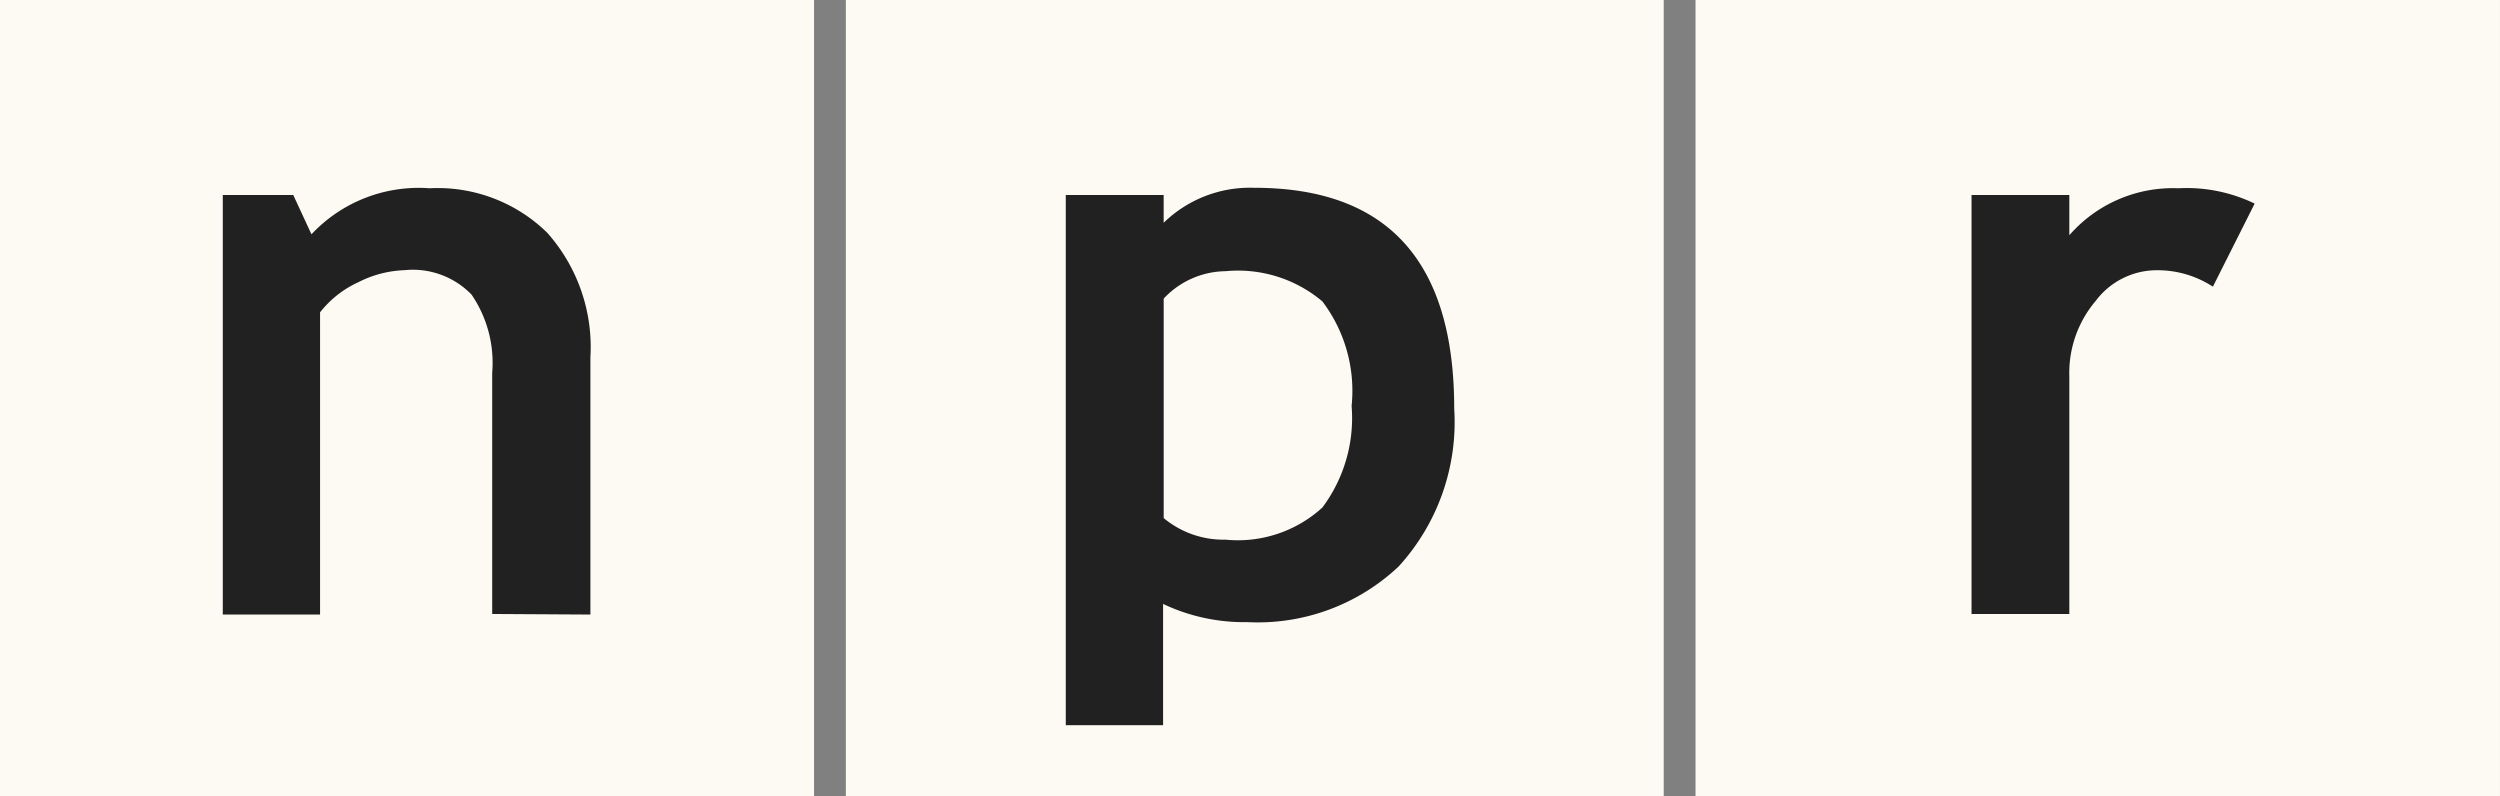
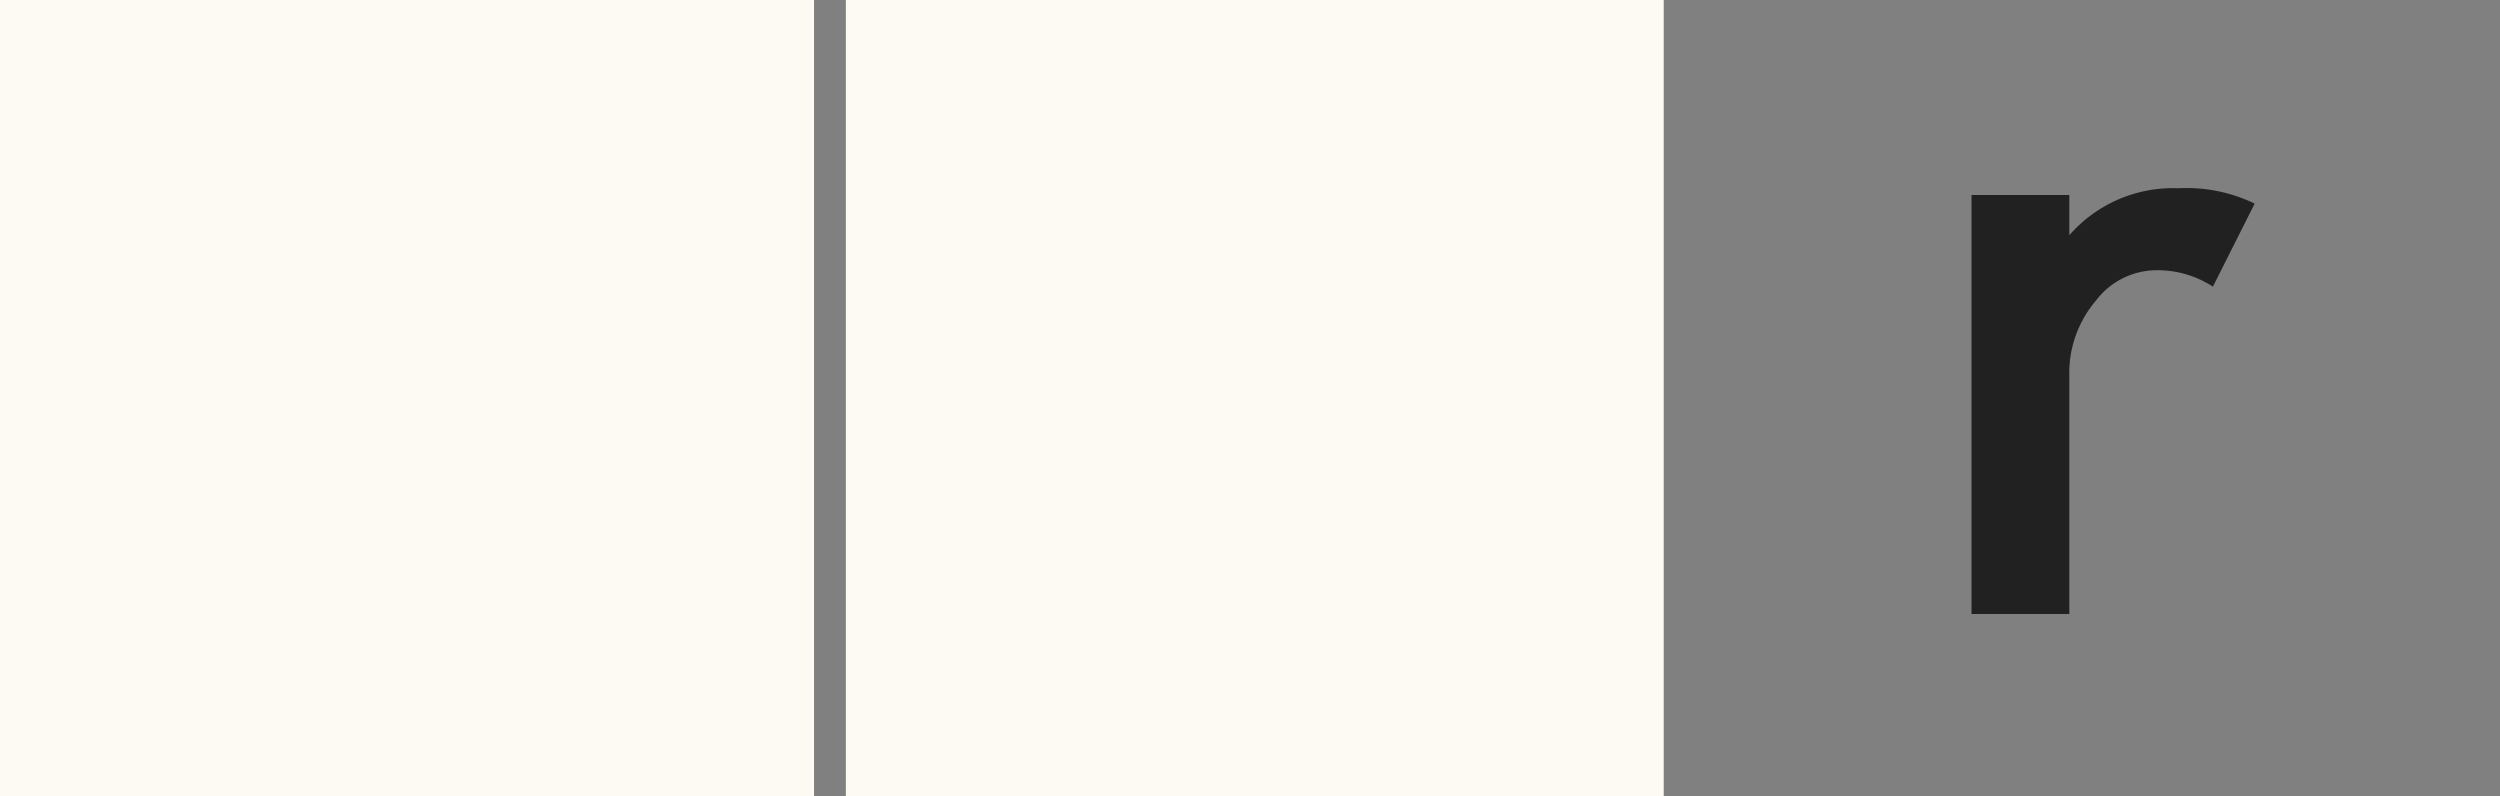
<svg xmlns="http://www.w3.org/2000/svg" width="78.586" height="25.031" viewBox="0 0 78.586 25.031">
  <rect x="0" y="0" width="78.586" height="25.031" fill="#808080" stroke="none" />
  <g transform="translate(1)">
    <path d="M25.589,25.031V0H0V25.031Z" transform="translate(-1)" fill="#fcfaf2" />
-     <path d="M195.509,25.031V0H169.8V25.031Z" transform="translate(-144.211)" fill="#fcfaf2" />
-     <path d="M365.687,25.031V0H340.4V25.031Z" transform="translate(-288.102)" fill="#fcfaf2" />
-     <path d="M87.969,75.982V68.4a3.8,3.8,0,0,0-.648-2.456,2.568,2.568,0,0,0-2.11-.769,3.437,3.437,0,0,0-1.447.377,3.222,3.222,0,0,0-1.206.949V76H79.5V62.811h2.215l.573,1.236A4.62,4.62,0,0,1,86,62.6,4.918,4.918,0,0,1,89.7,64a5.409,5.409,0,0,1,1.356,3.918V76Z" transform="translate(-73.497 -56.682)" fill="#212121" />
-     <path d="M254.4,76.144a6.455,6.455,0,0,0,4.762-1.748,6.732,6.732,0,0,0,1.748-4.973q0-6.94-6.3-6.932a3.884,3.884,0,0,0-2.833,1.1v-.874H248.7V79.384h3.059V75.572a5.947,5.947,0,0,0,2.637.573Zm-.678-11.031a4.115,4.115,0,0,1,3.044.949,4.654,4.654,0,0,1,.919,3.285,4.7,4.7,0,0,1-.919,3.195,3.941,3.941,0,0,1-3.044,1.01,2.943,2.943,0,0,1-1.944-.678v-6.9A2.705,2.705,0,0,1,253.718,65.113Z" transform="translate(-216.198 -56.588)" fill="#212121" />
+     <path d="M195.509,25.031V0H169.8V25.031" transform="translate(-144.211)" fill="#fcfaf2" />
    <path d="M438.58,65.689a3.182,3.182,0,0,0-1.793-.512,2.4,2.4,0,0,0-1.884.964,3.5,3.5,0,0,0-.829,2.366v7.475H431V62.811h3.074v1.266A4.317,4.317,0,0,1,437.5,62.6a4.913,4.913,0,0,1,2.4.482l-1.311,2.607Z" transform="translate(-370.026 -56.682)" fill="#212121" />
  </g>
</svg>